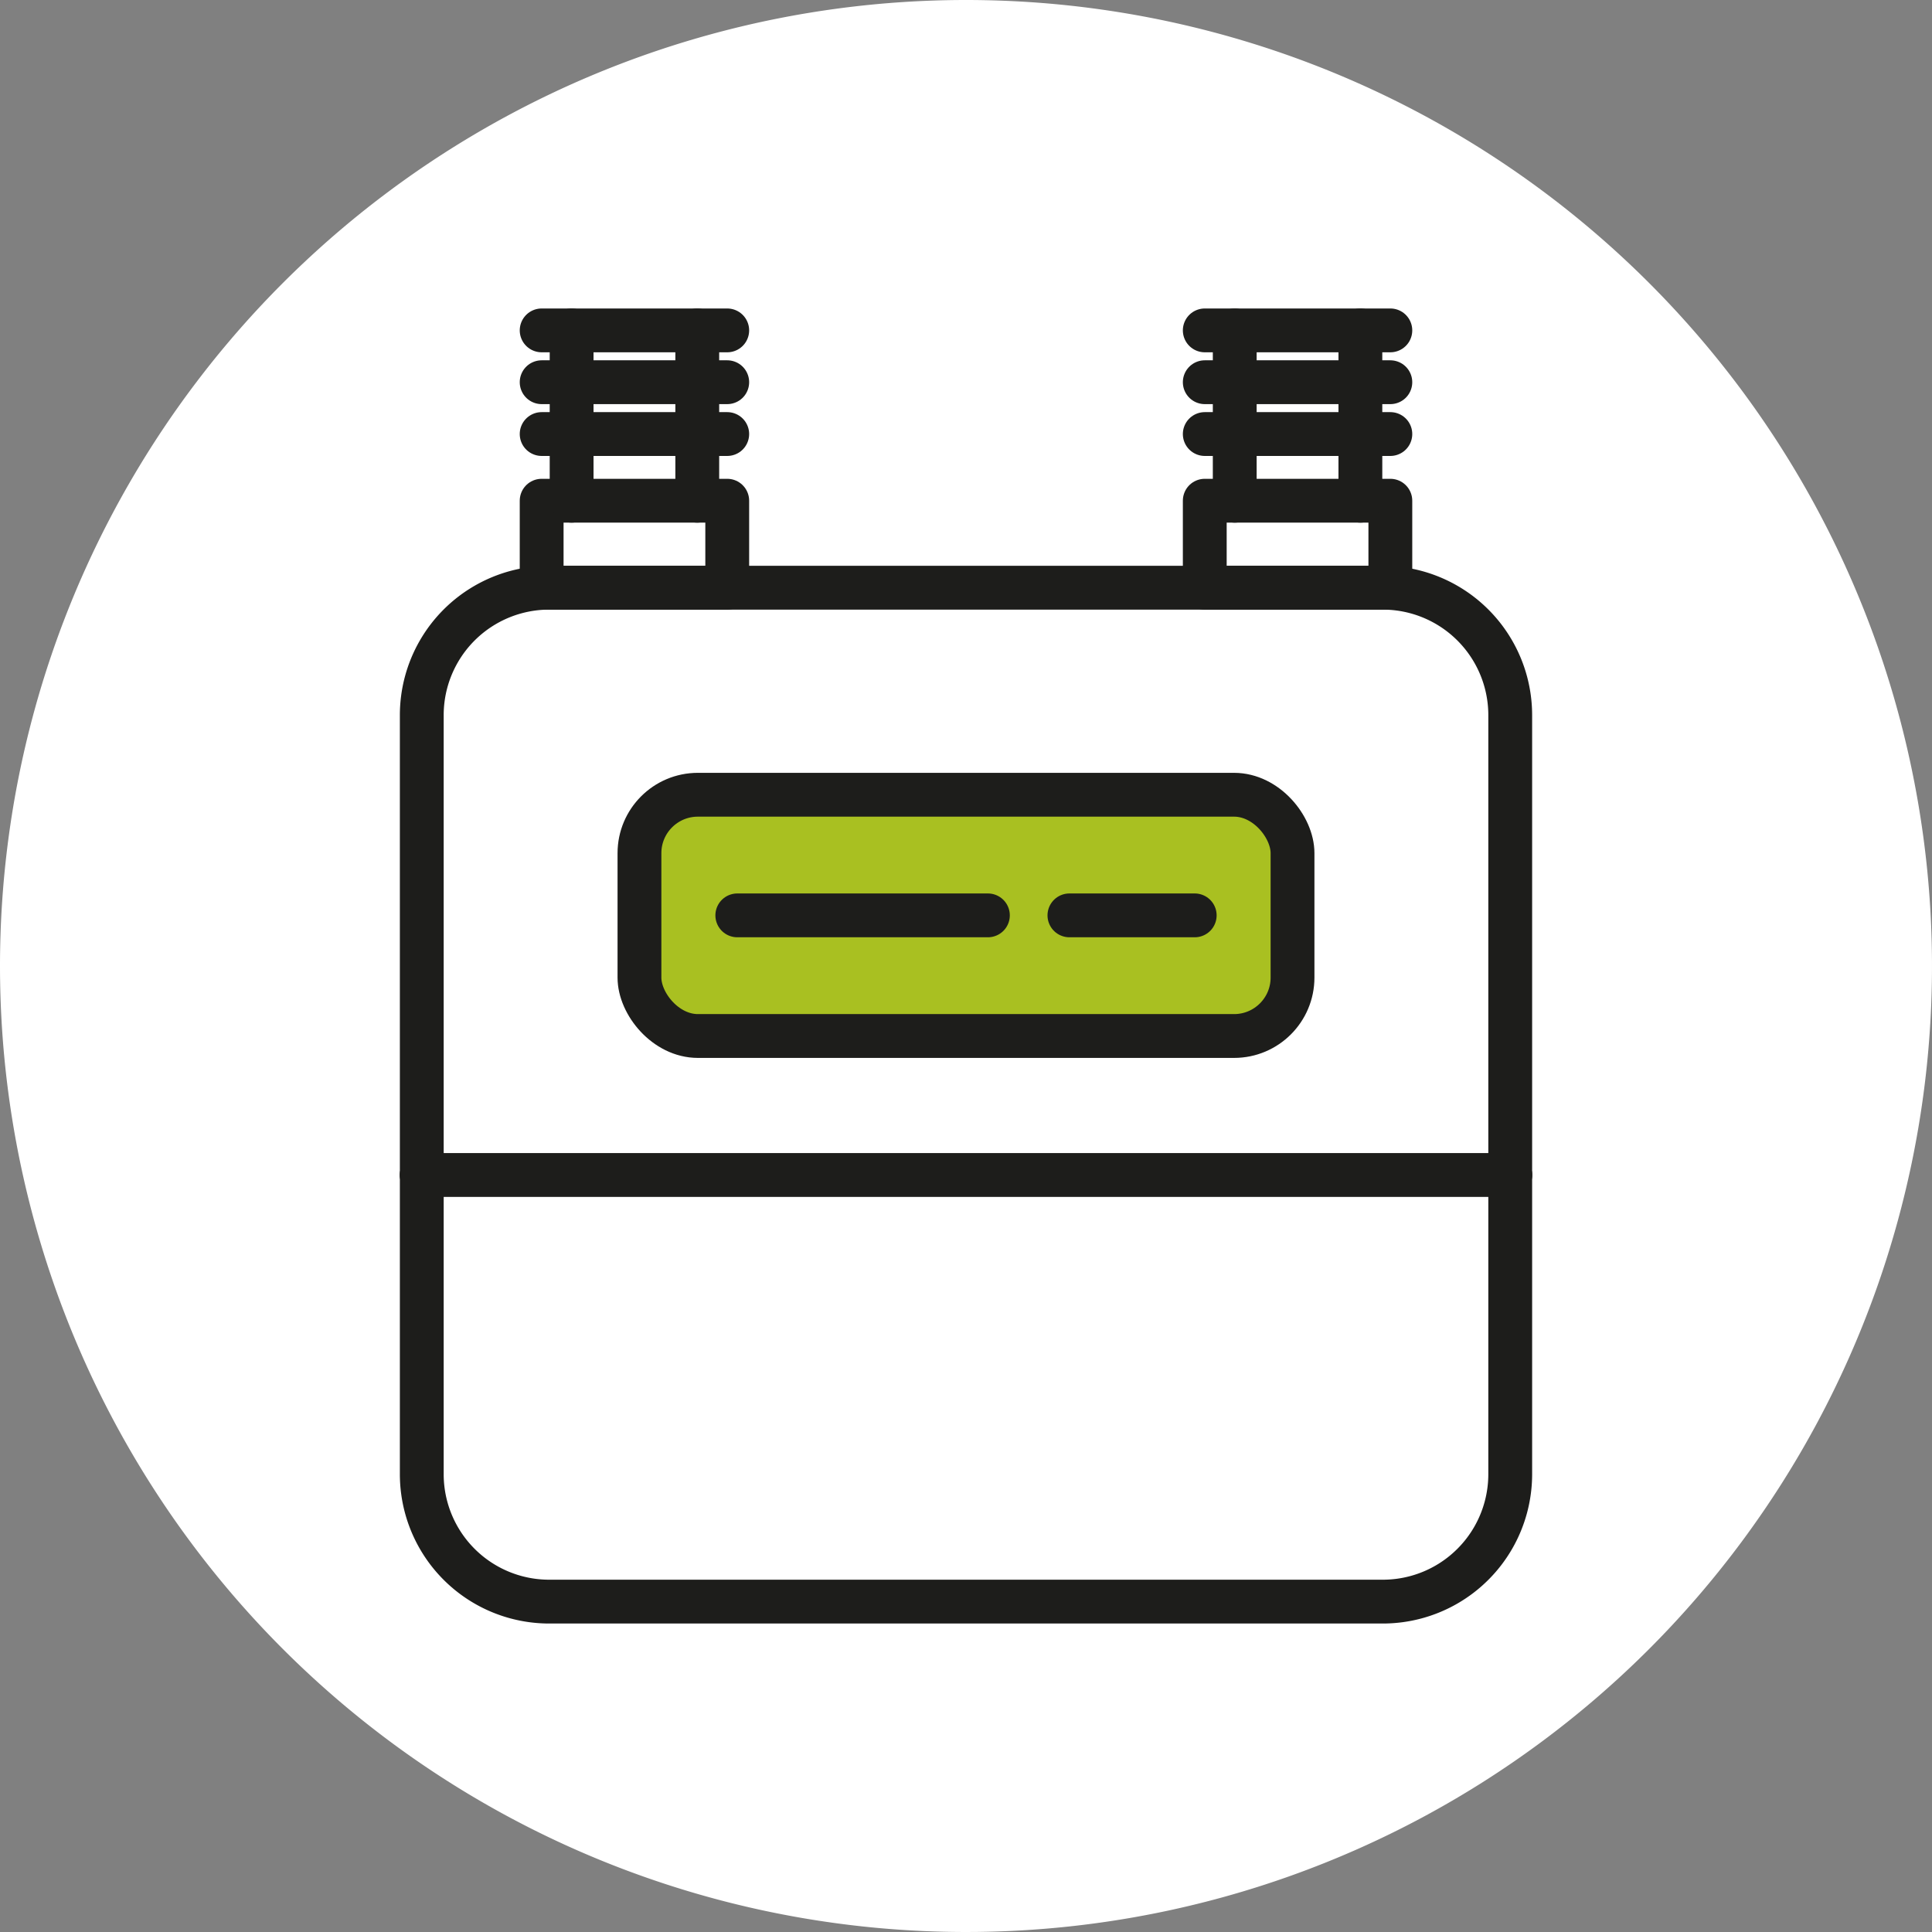
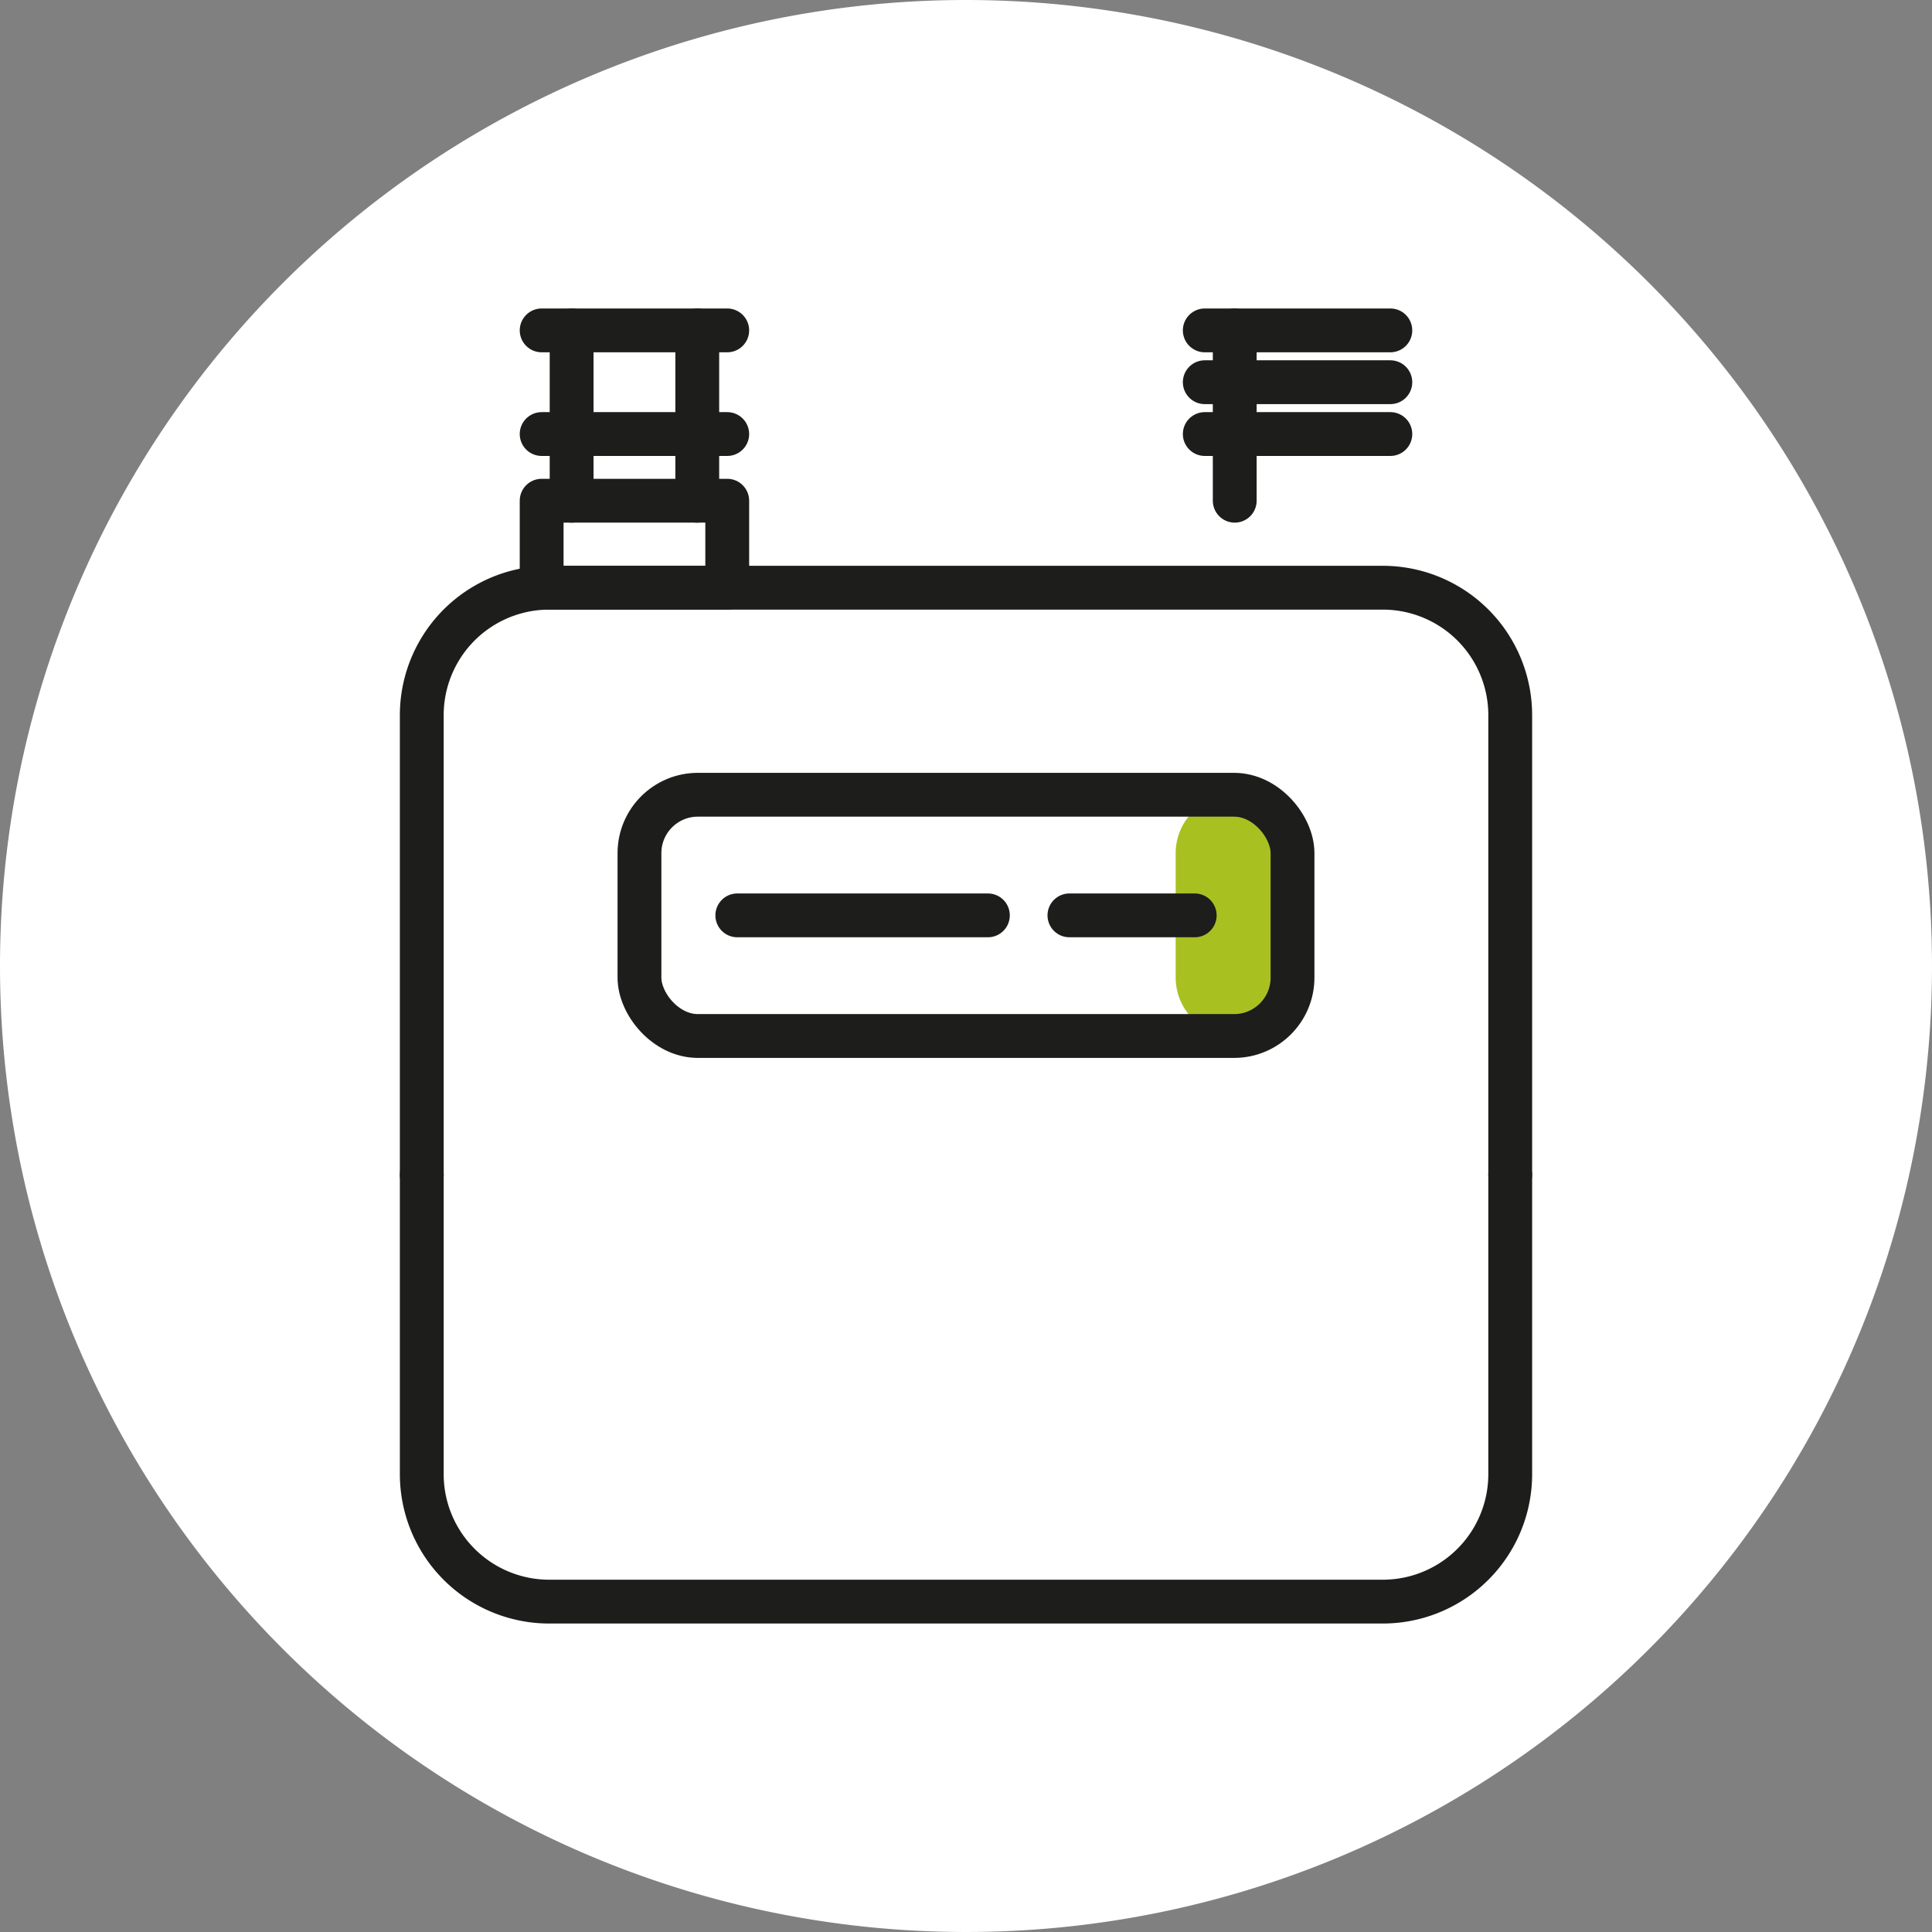
<svg xmlns="http://www.w3.org/2000/svg" id="Group_1566" data-name="Group 1566" width="125" height="125" viewBox="0 0 125 125">
  <rect x="0" y="0" width="125" height="125" fill="#808080" stroke="none" />
  <defs>
    <clipPath id="clip-path">
      <rect id="Rectangle_747" data-name="Rectangle 747" width="125" height="125" fill="none" />
    </clipPath>
  </defs>
  <g id="Group_1566-2" data-name="Group 1566" clip-path="url(#clip-path)">
    <path id="Path_13273" data-name="Path 13273" d="M62.5,0A62.5,62.5,0,1,1,0,62.5,62.5,62.5,0,0,1,62.5,0" fill="#fff" />
-     <path id="Path_13274" data-name="Path 13274" d="M79.846,67.028H45.153a3.78,3.78,0,0,1-3.78-3.779V55.2a3.78,3.78,0,0,1,3.78-3.78H79.846a3.78,3.78,0,0,1,3.78,3.78v8.049a3.779,3.779,0,0,1-3.78,3.779" fill="#a9c021" />
+     <path id="Path_13274" data-name="Path 13274" d="M79.846,67.028a3.78,3.78,0,0,1-3.78-3.779V55.2a3.78,3.78,0,0,1,3.78-3.78H79.846a3.78,3.78,0,0,1,3.78,3.78v8.049a3.779,3.779,0,0,1-3.78,3.779" fill="#a9c021" />
    <path id="Path_13275" data-name="Path 13275" d="M27.289,76.021V46.27a8.244,8.244,0,0,1,8.244-8.245H89.467a8.244,8.244,0,0,1,8.244,8.245V76.021" fill="none" stroke="#1d1d1b" stroke-linecap="round" stroke-linejoin="round" stroke-width="2.835" />
    <path id="Path_13276" data-name="Path 13276" d="M97.711,76.021V95.379a8.244,8.244,0,0,1-8.244,8.245H35.533a8.244,8.244,0,0,1-8.244-8.245V76.021" fill="none" stroke="#1d1d1b" stroke-linecap="round" stroke-linejoin="round" stroke-width="2.835" />
-     <line id="Line_353" data-name="Line 353" x2="70.422" transform="translate(27.289 76.021)" fill="none" stroke="#1d1d1b" stroke-linecap="round" stroke-linejoin="round" stroke-width="2.835" />
    <rect id="Rectangle_744" data-name="Rectangle 744" width="42.253" height="15.609" rx="3.78" transform="translate(41.373 51.42)" fill="none" stroke="#1d1d1b" stroke-linecap="round" stroke-linejoin="round" stroke-width="2.835" />
    <line id="Line_354" data-name="Line 354" x2="16.214" transform="translate(47.703 59.224)" fill="none" stroke="#1d1d1b" stroke-linecap="round" stroke-linejoin="round" stroke-width="2.835" />
    <line id="Line_355" data-name="Line 355" x2="8.107" transform="translate(69.191 59.224)" fill="none" stroke="#1d1d1b" stroke-linecap="round" stroke-linejoin="round" stroke-width="2.835" />
    <rect id="Rectangle_745" data-name="Rectangle 745" width="12.007" height="5.63" transform="translate(35.045 32.396)" fill="none" stroke="#1d1d1b" stroke-linecap="round" stroke-linejoin="round" stroke-width="2.835" />
    <line id="Line_356" data-name="Line 356" x2="12.007" transform="translate(35.045 28.082)" fill="none" stroke="#1d1d1b" stroke-linecap="round" stroke-linejoin="round" stroke-width="2.835" />
-     <line id="Line_357" data-name="Line 357" x2="12.007" transform="translate(35.045 24.729)" fill="none" stroke="#1d1d1b" stroke-linecap="round" stroke-linejoin="round" stroke-width="2.835" />
    <line id="Line_358" data-name="Line 358" x2="12.007" transform="translate(35.045 21.376)" fill="none" stroke="#1d1d1b" stroke-linecap="round" stroke-linejoin="round" stroke-width="2.835" />
    <line id="Line_359" data-name="Line 359" y1="11.02" transform="translate(36.984 21.376)" fill="none" stroke="#1d1d1b" stroke-linecap="round" stroke-linejoin="round" stroke-width="2.835" />
    <line id="Line_360" data-name="Line 360" y1="11.02" transform="translate(45.113 21.376)" fill="none" stroke="#1d1d1b" stroke-linecap="round" stroke-linejoin="round" stroke-width="2.835" />
-     <rect id="Rectangle_746" data-name="Rectangle 746" width="12.007" height="5.63" transform="translate(77.948 32.396)" fill="none" stroke="#1d1d1b" stroke-linecap="round" stroke-linejoin="round" stroke-width="2.835" />
    <line id="Line_361" data-name="Line 361" x2="12.007" transform="translate(77.948 28.082)" fill="none" stroke="#1d1d1b" stroke-linecap="round" stroke-linejoin="round" stroke-width="2.835" />
    <line id="Line_362" data-name="Line 362" x2="12.007" transform="translate(77.948 24.729)" fill="none" stroke="#1d1d1b" stroke-linecap="round" stroke-linejoin="round" stroke-width="2.835" />
    <line id="Line_363" data-name="Line 363" x2="12.007" transform="translate(77.948 21.376)" fill="none" stroke="#1d1d1b" stroke-linecap="round" stroke-linejoin="round" stroke-width="2.835" />
    <line id="Line_364" data-name="Line 364" y1="11.02" transform="translate(79.887 21.376)" fill="none" stroke="#1d1d1b" stroke-linecap="round" stroke-linejoin="round" stroke-width="2.835" />
-     <line id="Line_365" data-name="Line 365" y1="11.02" transform="translate(88.016 21.376)" fill="none" stroke="#1d1d1b" stroke-linecap="round" stroke-linejoin="round" stroke-width="2.835" />
  </g>
</svg>